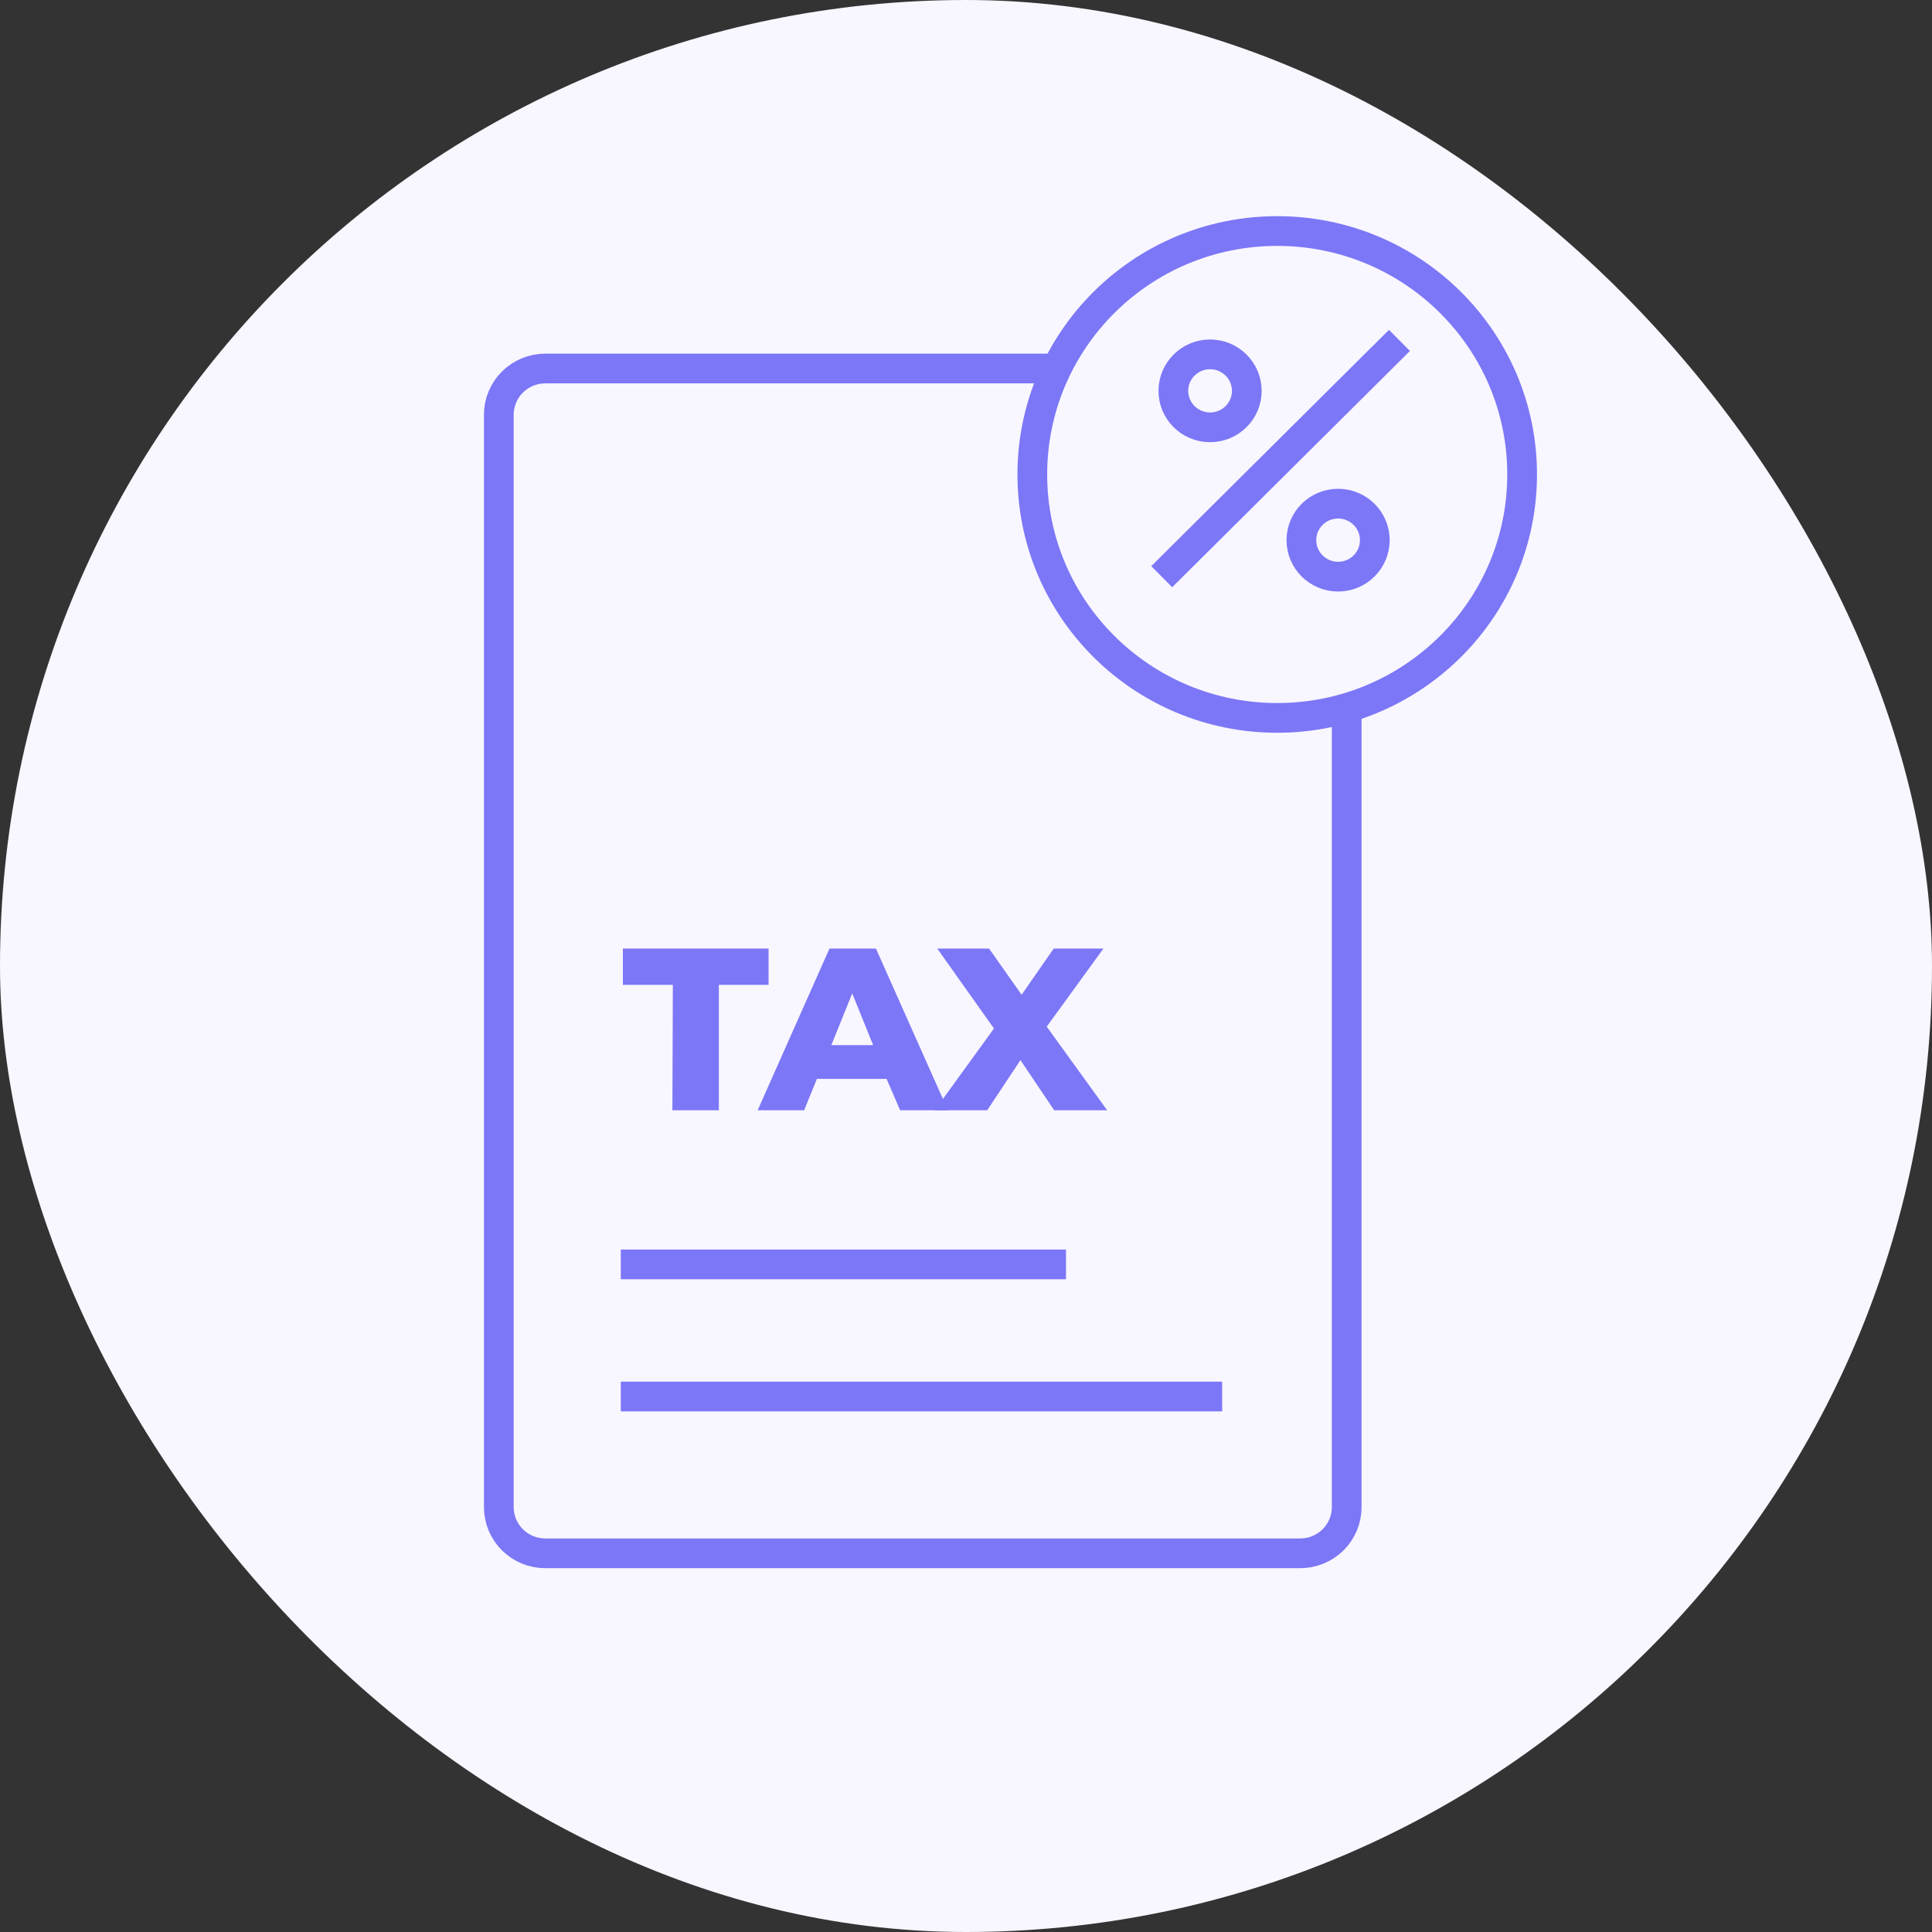
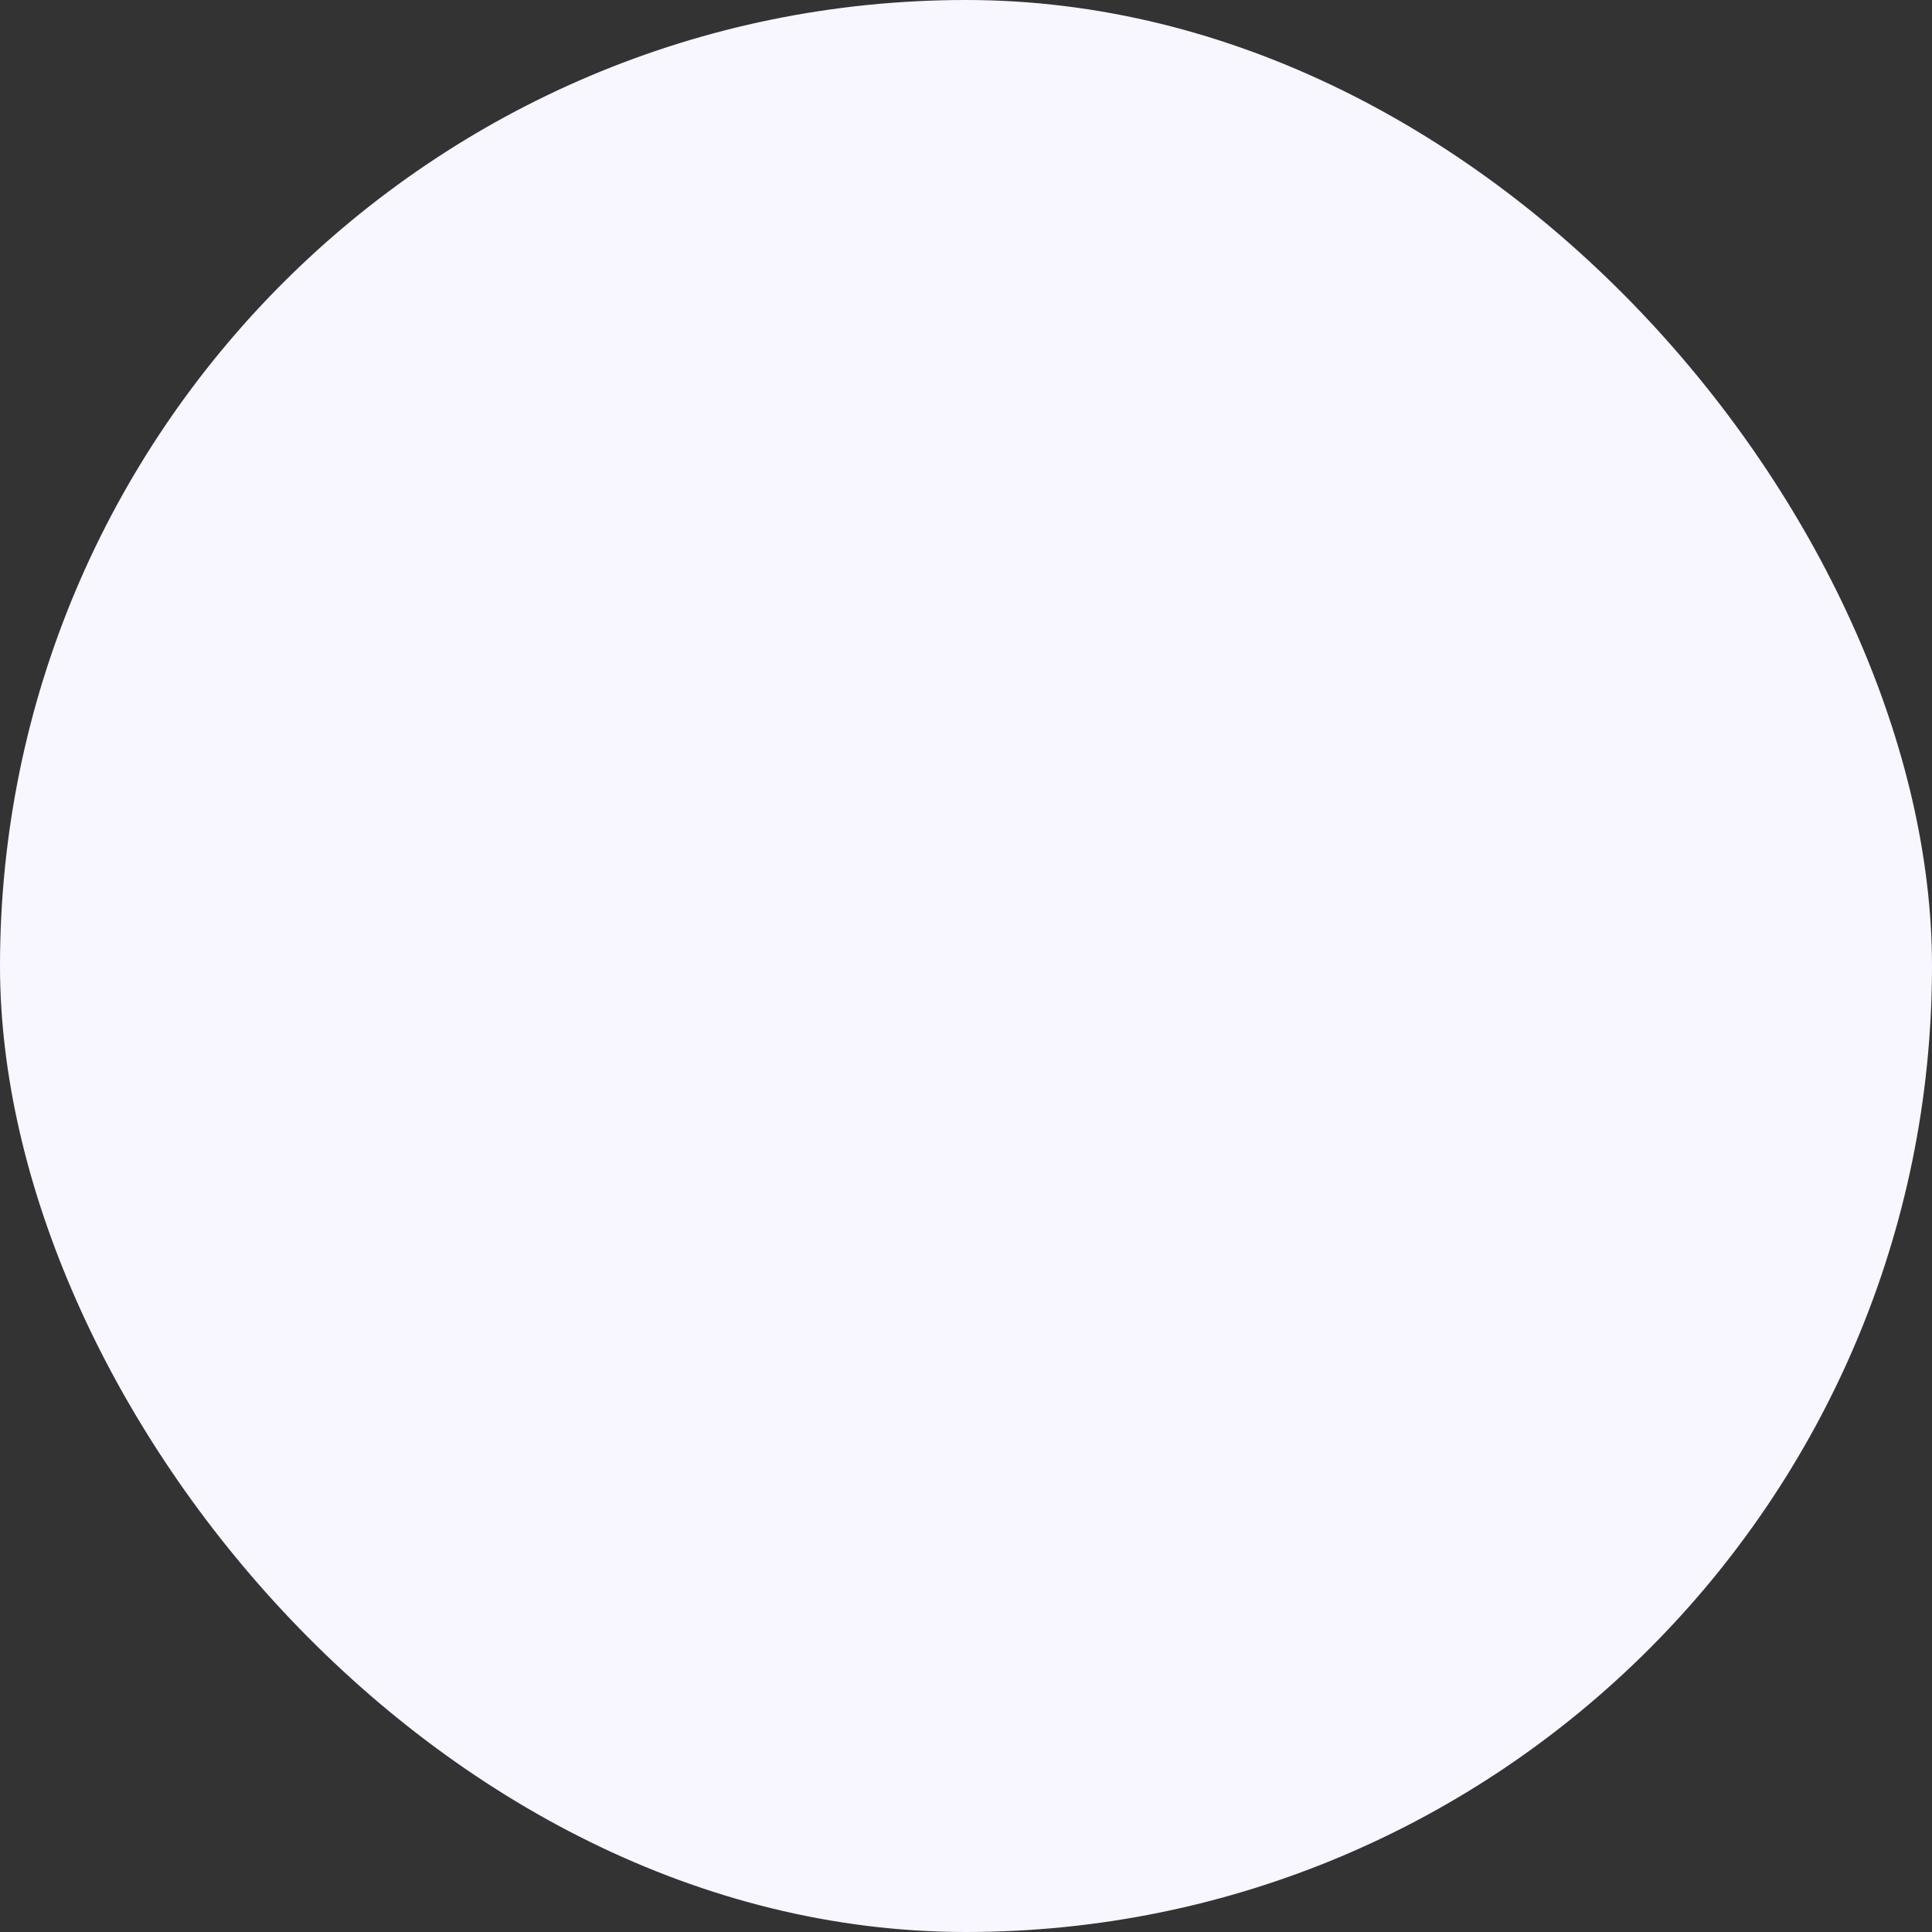
<svg xmlns="http://www.w3.org/2000/svg" fill="none" height="65" viewBox="0 0 65 65" width="65">
  <rect x="0" y="0" width="65" height="65" fill="#333333" stroke="none" />
  <rect fill="#F8F6FF" height="65" rx="32.5" width="65" />
  <g clip-path="url(#clip0_9486_24236)">
-     <path d="M22.637 33.134H20.956V31.914H25.858V33.134H24.185V37.353H22.622L22.637 33.134Z" fill="#7C77F6" />
-     <path d="M29.829 36.297H27.484L27.054 37.353H25.491L27.906 31.914H29.47L31.893 37.353H30.283L29.829 36.297ZM29.376 35.162L28.672 33.422L27.969 35.162H29.376Z" fill="#7C77F6" />
+     <path d="M22.637 33.134H20.956V31.914H25.858V33.134V37.353H22.622L22.637 33.134Z" fill="#7C77F6" />
    <path d="M35.466 37.353L34.332 35.667L33.214 37.353H31.448L33.441 34.603L31.534 31.914H33.277L34.371 33.468L35.45 31.914H37.123L35.216 34.54L37.248 37.353H35.466Z" fill="#7C77F6" />
    <path d="M45.308 23.603V50.706C45.308 51.118 45.143 51.513 44.85 51.805C44.557 52.096 44.159 52.26 43.745 52.26H18.345C17.931 52.26 17.533 52.096 17.24 51.805C16.947 51.513 16.782 51.118 16.782 50.706V13.953C16.782 13.54 16.947 13.145 17.24 12.854C17.533 12.562 17.931 12.398 18.345 12.398H35.63" stroke="#7C77F6" stroke-miterlimit="10" />
    <path d="M20.886 42.539H35.864" stroke="#7C77F6" stroke-miterlimit="10" />
    <path d="M20.886 46.984H41.118" stroke="#7C77F6" stroke-miterlimit="10" />
    <path d="M42.971 24.153C47.521 24.153 51.21 20.486 51.21 15.963C51.21 11.44 47.521 7.773 42.971 7.773C38.42 7.773 34.731 11.44 34.731 15.963C34.731 20.486 38.42 24.153 42.971 24.153Z" stroke="#7C77F6" stroke-miterlimit="10" />
    <path d="M39.085 19.402L47.083 11.453" stroke="#7C77F6" stroke-miterlimit="10" />
-     <path d="M40.711 14.377C41.394 14.377 41.947 13.828 41.947 13.15C41.947 12.472 41.394 11.922 40.711 11.922C40.029 11.922 39.476 12.472 39.476 13.15C39.476 13.828 40.029 14.377 40.711 14.377Z" stroke="#7C77F6" stroke-miterlimit="10" />
    <path d="M45.019 19.401C45.701 19.401 46.254 18.851 46.254 18.173C46.254 17.495 45.701 16.945 45.019 16.945C44.337 16.945 43.784 17.495 43.784 18.173C43.784 18.851 44.337 19.401 45.019 19.401Z" stroke="#7C77F6" stroke-miterlimit="10" />
  </g>
  <defs>
    <clipPath id="clip0_9486_24236">
-       <rect fill="white" height="46" transform="translate(16 7)" width="36" />
-     </clipPath>
+       </clipPath>
  </defs>
</svg>